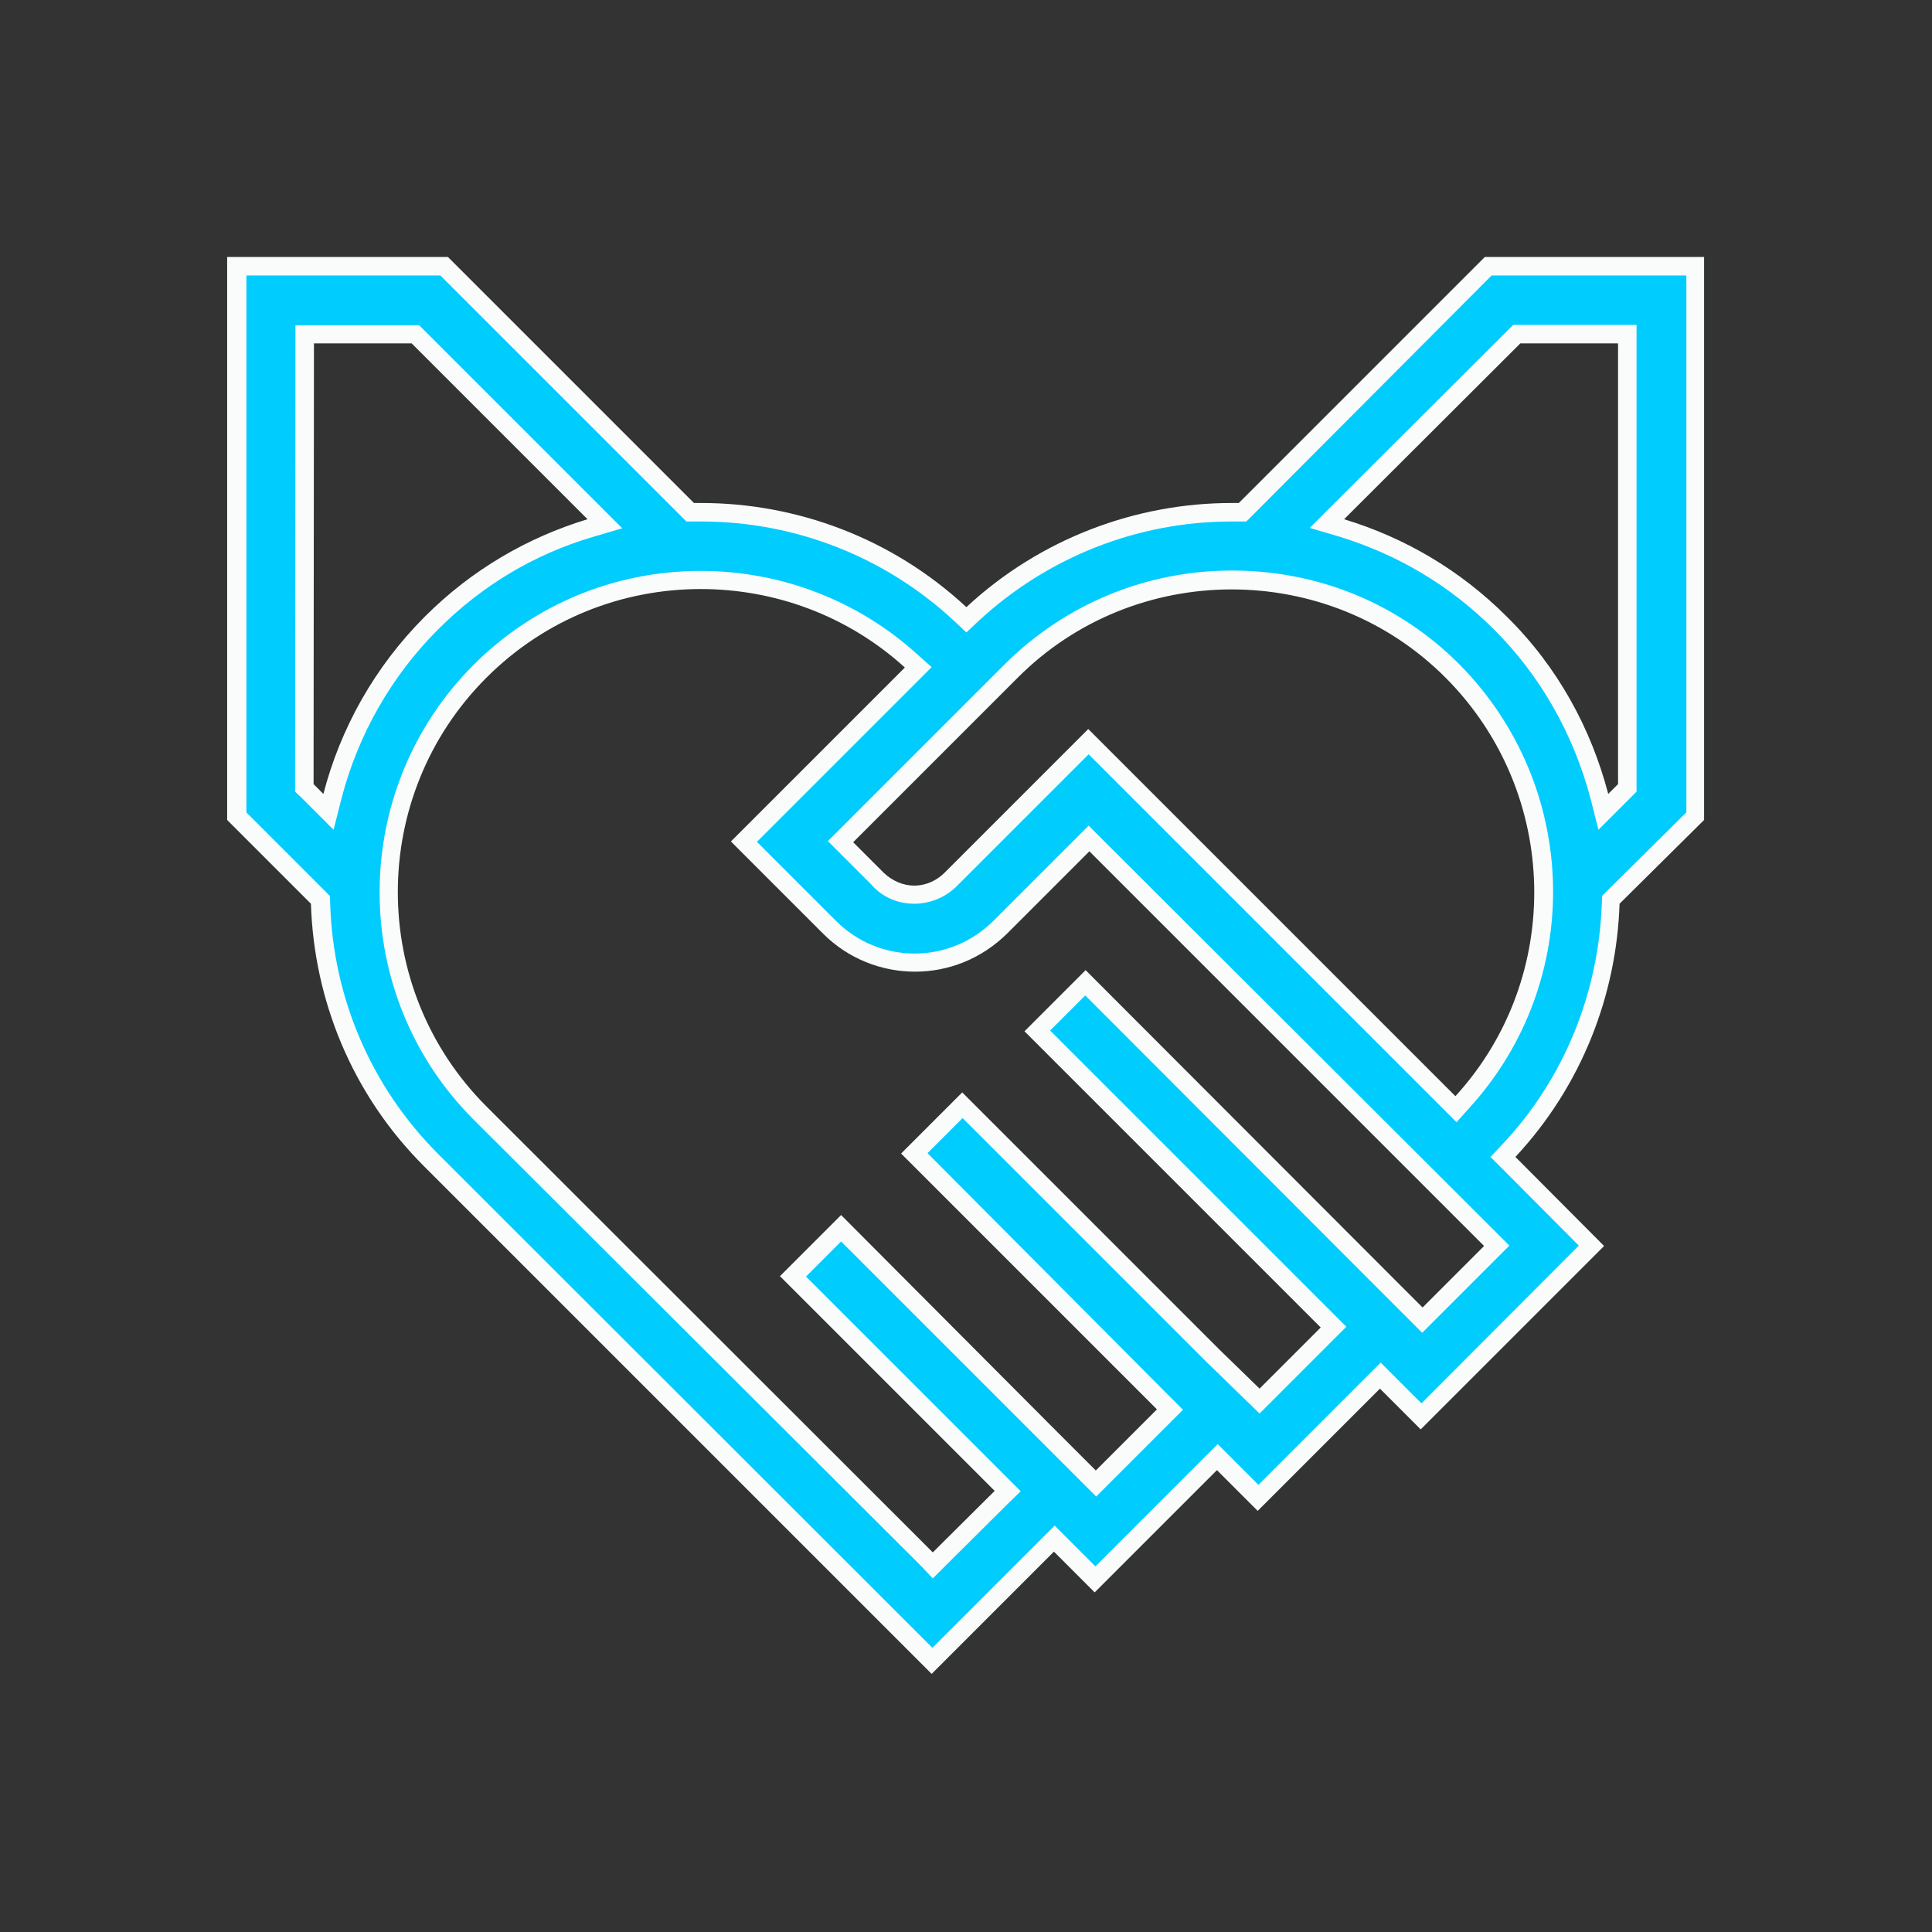
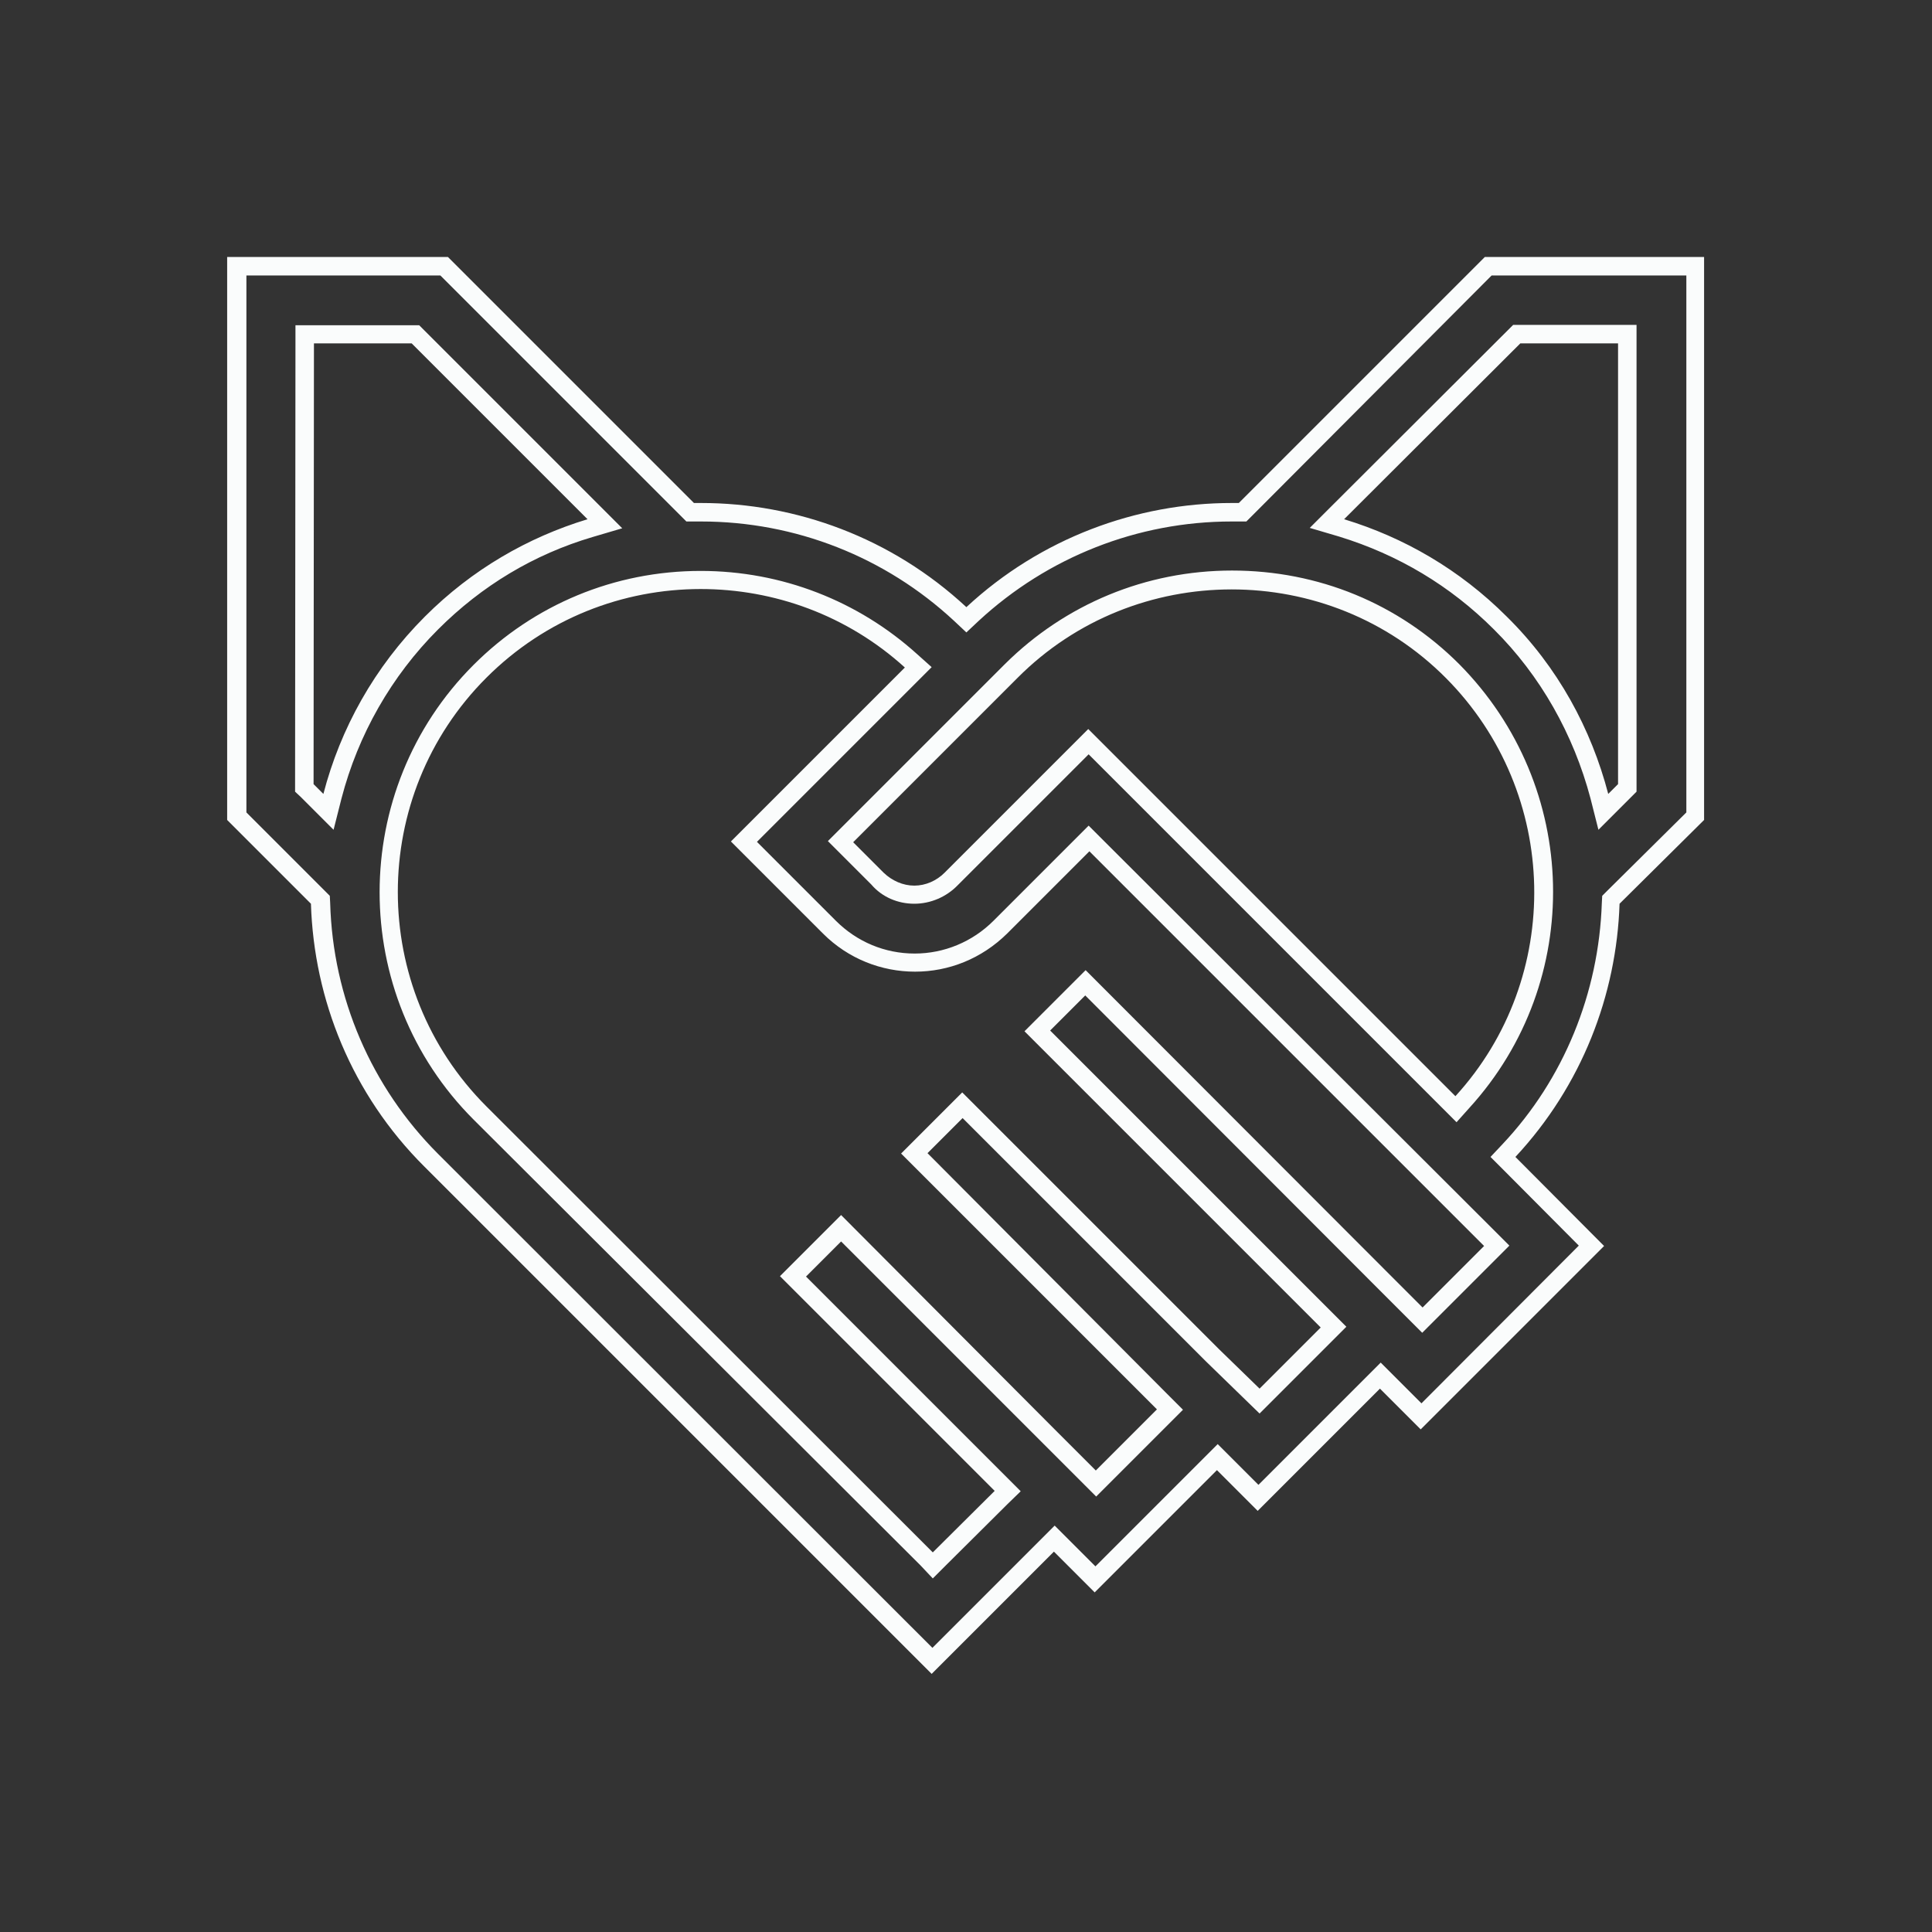
<svg xmlns="http://www.w3.org/2000/svg" version="1.1" id="Capa_1" x="0px" y="0px" viewBox="0 0 512 512" style="enable-background:new 0 0 512 512;" xml:space="preserve">
  <rect x="0" y="0" width="512" height="512" fill="#333333" stroke="none" />
  <style type="text/css">
	.st0{fill:#00CCFE;}
	.st1{fill:#FAFCFC;}
</style>
  <g>
    <g>
-       <path class="st0" d="M114.3,307.5c-18.1-18.1-28.6-42.4-29.4-68.1v-1l-22.2-22.2V70.5h54.9l65.2,65.2h1.1c0.7,0,1.3,0,1.9,0    c25.6,0,50.1,9.5,68.7,26.9l1.7,1.6l1.7-1.6c18.7-17.3,43.2-27,68.7-27c0.6,0,1.3,0,1.9,0h1.1l65.2-65.2h54.9v145.8L427,238.5v1    c-0.8,24.5-10.3,47.7-26.9,65.6l-1.6,1.8l23.4,23.5l-45.2,45.2L366,364.6L333.5,397l-10.8-10.8l-32.5,32.4l-10.8-10.8l-32.4,32.4    L114.3,307.5z M185.7,153.7c-22.1,0-43,8.6-58.5,24.2S103,214.2,103,236.4c0,22.1,8.6,43,24.2,58.5l120.1,119.8l19.8-19.7    l-56.9-56.9l12.8-12.8l67.6,67.6l19.6-19.6l-67.8-67.8l12.8-12.8l66,66l12.7,12.3l19.6-19.6l-78.5-78.5l12.8-12.8l77.6,77.7    l11.7,11.7l19.7-19.7l-108-107.9L265,245.8c-6,6-14.1,9.4-22.6,9.4c-8.5,0-16.6-3.3-22.6-9.4l-22.6-22.6l46.2-46.2l-1.9-1.8    C226.2,161.3,206.4,153.7,185.7,153.7z M385.8,294l1.8-1.9c29.7-32.6,28.5-82.8-2.6-114.2c-15.6-15.6-36.3-24.2-58.5-24.2    s-43,8.6-58.5,24.2l-45.3,45.3l9.8,9.8c2.6,2.6,6.2,4.1,9.8,4.1s7.2-1.5,9.8-4.1l36.3-36.3L385.8,294z M80.7,208.8l6.3,6.3    l1.1-4.1c4.5-17.3,13.5-33.2,26.2-46c11.9-11.9,26-20.4,42.1-25.2l3.9-1.2l-50.2-50.2H80.8L80.7,208.8z M351.7,138.7l3.9,1.2    c16,4.9,30.2,13.3,42.1,25.2c12.7,12.6,21.7,28.4,26.2,46l1.1,4.1l6.3-6.3V88.6h-29.3L351.7,138.7z" />
      <path class="st1" d="M446.9,73v142.3L426,236l-1.4,1.4l-0.1,1.9c-0.8,23.9-10.1,46.7-26.3,63.9l-3.2,3.4l3.3,3.3l20.1,20.2    l-41.7,41.8l-7.4-7.4l-3.4-3.4l-3.4,3.4l-29,29l-7.4-7.4l-3.4-3.4l-3.4,3.4l-29,29l-7.4-7.4l-3.4-3.4l-3.4,3.4l-29,29l-131-130.9    c-17.7-17.7-27.9-41.4-28.6-66.5l-0.1-1.9l-1.4-1.4l-20.7-20.7V73h51.4l63.7,63.7l1.5,1.5h2c0.6,0,1.3,0,1.9,0    c25,0,48.8,9.4,67,26.3l3.3,3.1l3.3-3.1c18.3-16.9,42.1-26.3,67-26.3c0.6,0,1.3,0,1.9,0h2l1.5-1.5L395.3,73H446.9 M423.6,219.9    l6-6l2.6-2.6l1.5-1.5v-2V91v-4.9h-4.9H403h-2l-1.5,1.5l-46.7,46.6l-5.7,5.7l7.8,2.3c15.6,4.8,29.4,13,41,24.6    c12.3,12.2,21.1,27.8,25.6,44.8L423.6,219.9 M88.4,219.9l2.1-8.3c4.4-16.9,13.2-32.4,25.6-44.8c11.6-11.6,25.4-19.9,41-24.5    l7.8-2.3l-5.7-5.7l-46.6-46.6l-1.5-1.5h-2H83.2h-4.9V91l-0.1,116.8v2l1.5,1.4l2.6,2.6L88.4,219.9 M247.2,418.3l3.4-3.4l16.4-16.3    l3.5-3.4l-3.4-3.4l-53.5-53.5l9.3-9.3l54.1,54.1l10.1,10.1l3.4,3.4l3.4-3.4l16.2-16.2l3.4-3.4l-3.4-3.4l-64.3-64.6l9.3-9.3    l64.4,64.4l0,0l0,0l10.9,10.6l3.4,3.3l3.4-3.4l16.2-16.2l3.4-3.4l-3.4-3.4l-75.1-75.1l9.3-9.3l76,76.1l9.9,9.9l3.4,3.4l3.4-3.4    l16.3-16.3l3.4-3.4l-3.4-3.4L291.9,222.2l-3.4-3.4l-3.4,3.4L263.3,244c-5.6,5.6-13.1,8.7-20.9,8.7c-7.9,0-15.3-3.1-20.9-8.7    l-20.9-20.9l42.7-42.7l3.6-3.6l-3.8-3.4c-15.7-14.2-36-22.1-57.4-22.1c-22.8,0-44.2,8.9-60.2,24.9c-33.2,33.2-33.2,87.3,0,120.5    l118.4,118.1L247.2,418.3 M242.3,239.5c4.3,0,8.5-1.8,11.5-4.9l34.7-34.7l93.9,93.9l3.6,3.6l3.4-3.8    c30.6-33.6,29.4-85.2-2.7-117.6c-16.1-16.1-37.4-24.8-60.2-24.8s-44.2,8.9-60.2,24.8l-43.5,43.5l-3.4,3.4l3.4,3.4l8.1,8.1    C233.8,237.8,238,239.5,242.3,239.5 M451.8,68.1h-58.3l-65.2,65.2c-0.7,0-1.3,0-1.9,0c-25.2,0-50.6,9.3-70.3,27.6    c-19.8-18.4-45.1-27.6-70.3-27.6c-0.7,0-1.3,0-1.9,0l-65.2-65.2H60.2v149.2l22.2,22.2c0.8,25.4,10.8,50.5,30.1,69.7l134.4,134.4    l32.4-32.4l10.8,10.8l32.4-32.4l10.8,10.8l32.4-32.4l10.8,10.8l48.6-48.6l-23.5-23.6c17.6-18.9,26.8-42.9,27.6-67.1l22.4-22.2    V68.1L451.8,68.1z M426.2,210.4c-4.5-17.2-13.3-33.6-26.9-47c-12.5-12.5-27.3-21-43.1-25.8L402.9,91h25.9v116.8L426.2,210.4    L426.2,210.4z M85.7,210.4l-2.6-2.6L83.2,91h25.9l46.6,46.6c-15.8,4.8-30.6,13.3-43.1,25.8C99.2,176.8,90.2,193.1,85.7,210.4    L85.7,210.4z M247.2,411.4L128.9,293.2c-31.3-31.3-31.3-82.3,0-113.6c15.7-15.7,36.2-23.5,56.8-23.5c19.4,0,38.8,6.9,54.1,20.8    l-46.1,46.1l24.4,24.4c6.7,6.7,15.5,10.1,24.4,10.1s17.6-3.4,24.4-10.1l21.8-21.8l104.6,104.6l-16.3,16.3l-9.9-9.9l-79.4-79.5    l-16.2,16.2l78.5,78.5l-16.2,16.2l-10.9-10.6L255,289.5l-16.2,16.2l67.8,67.8l-16.2,16.2l-10.1-10.1L222.9,322l-16.2,16.2    l56.9,56.9L247.2,411.4L247.2,411.4z M242.3,234.7c-3,0-5.9-1.3-8.1-3.4l-8.1-8.1l43.5-43.5c15.6-15.7,36.2-23.5,56.8-23.5    s41.2,7.8,56.8,23.5c30.3,30.5,31.2,79.4,2.5,110.8l-97.3-97.3l-38.1,38.1C248.2,233.4,245.3,234.7,242.3,234.7L242.3,234.7z" />
    </g>
  </g>
</svg>